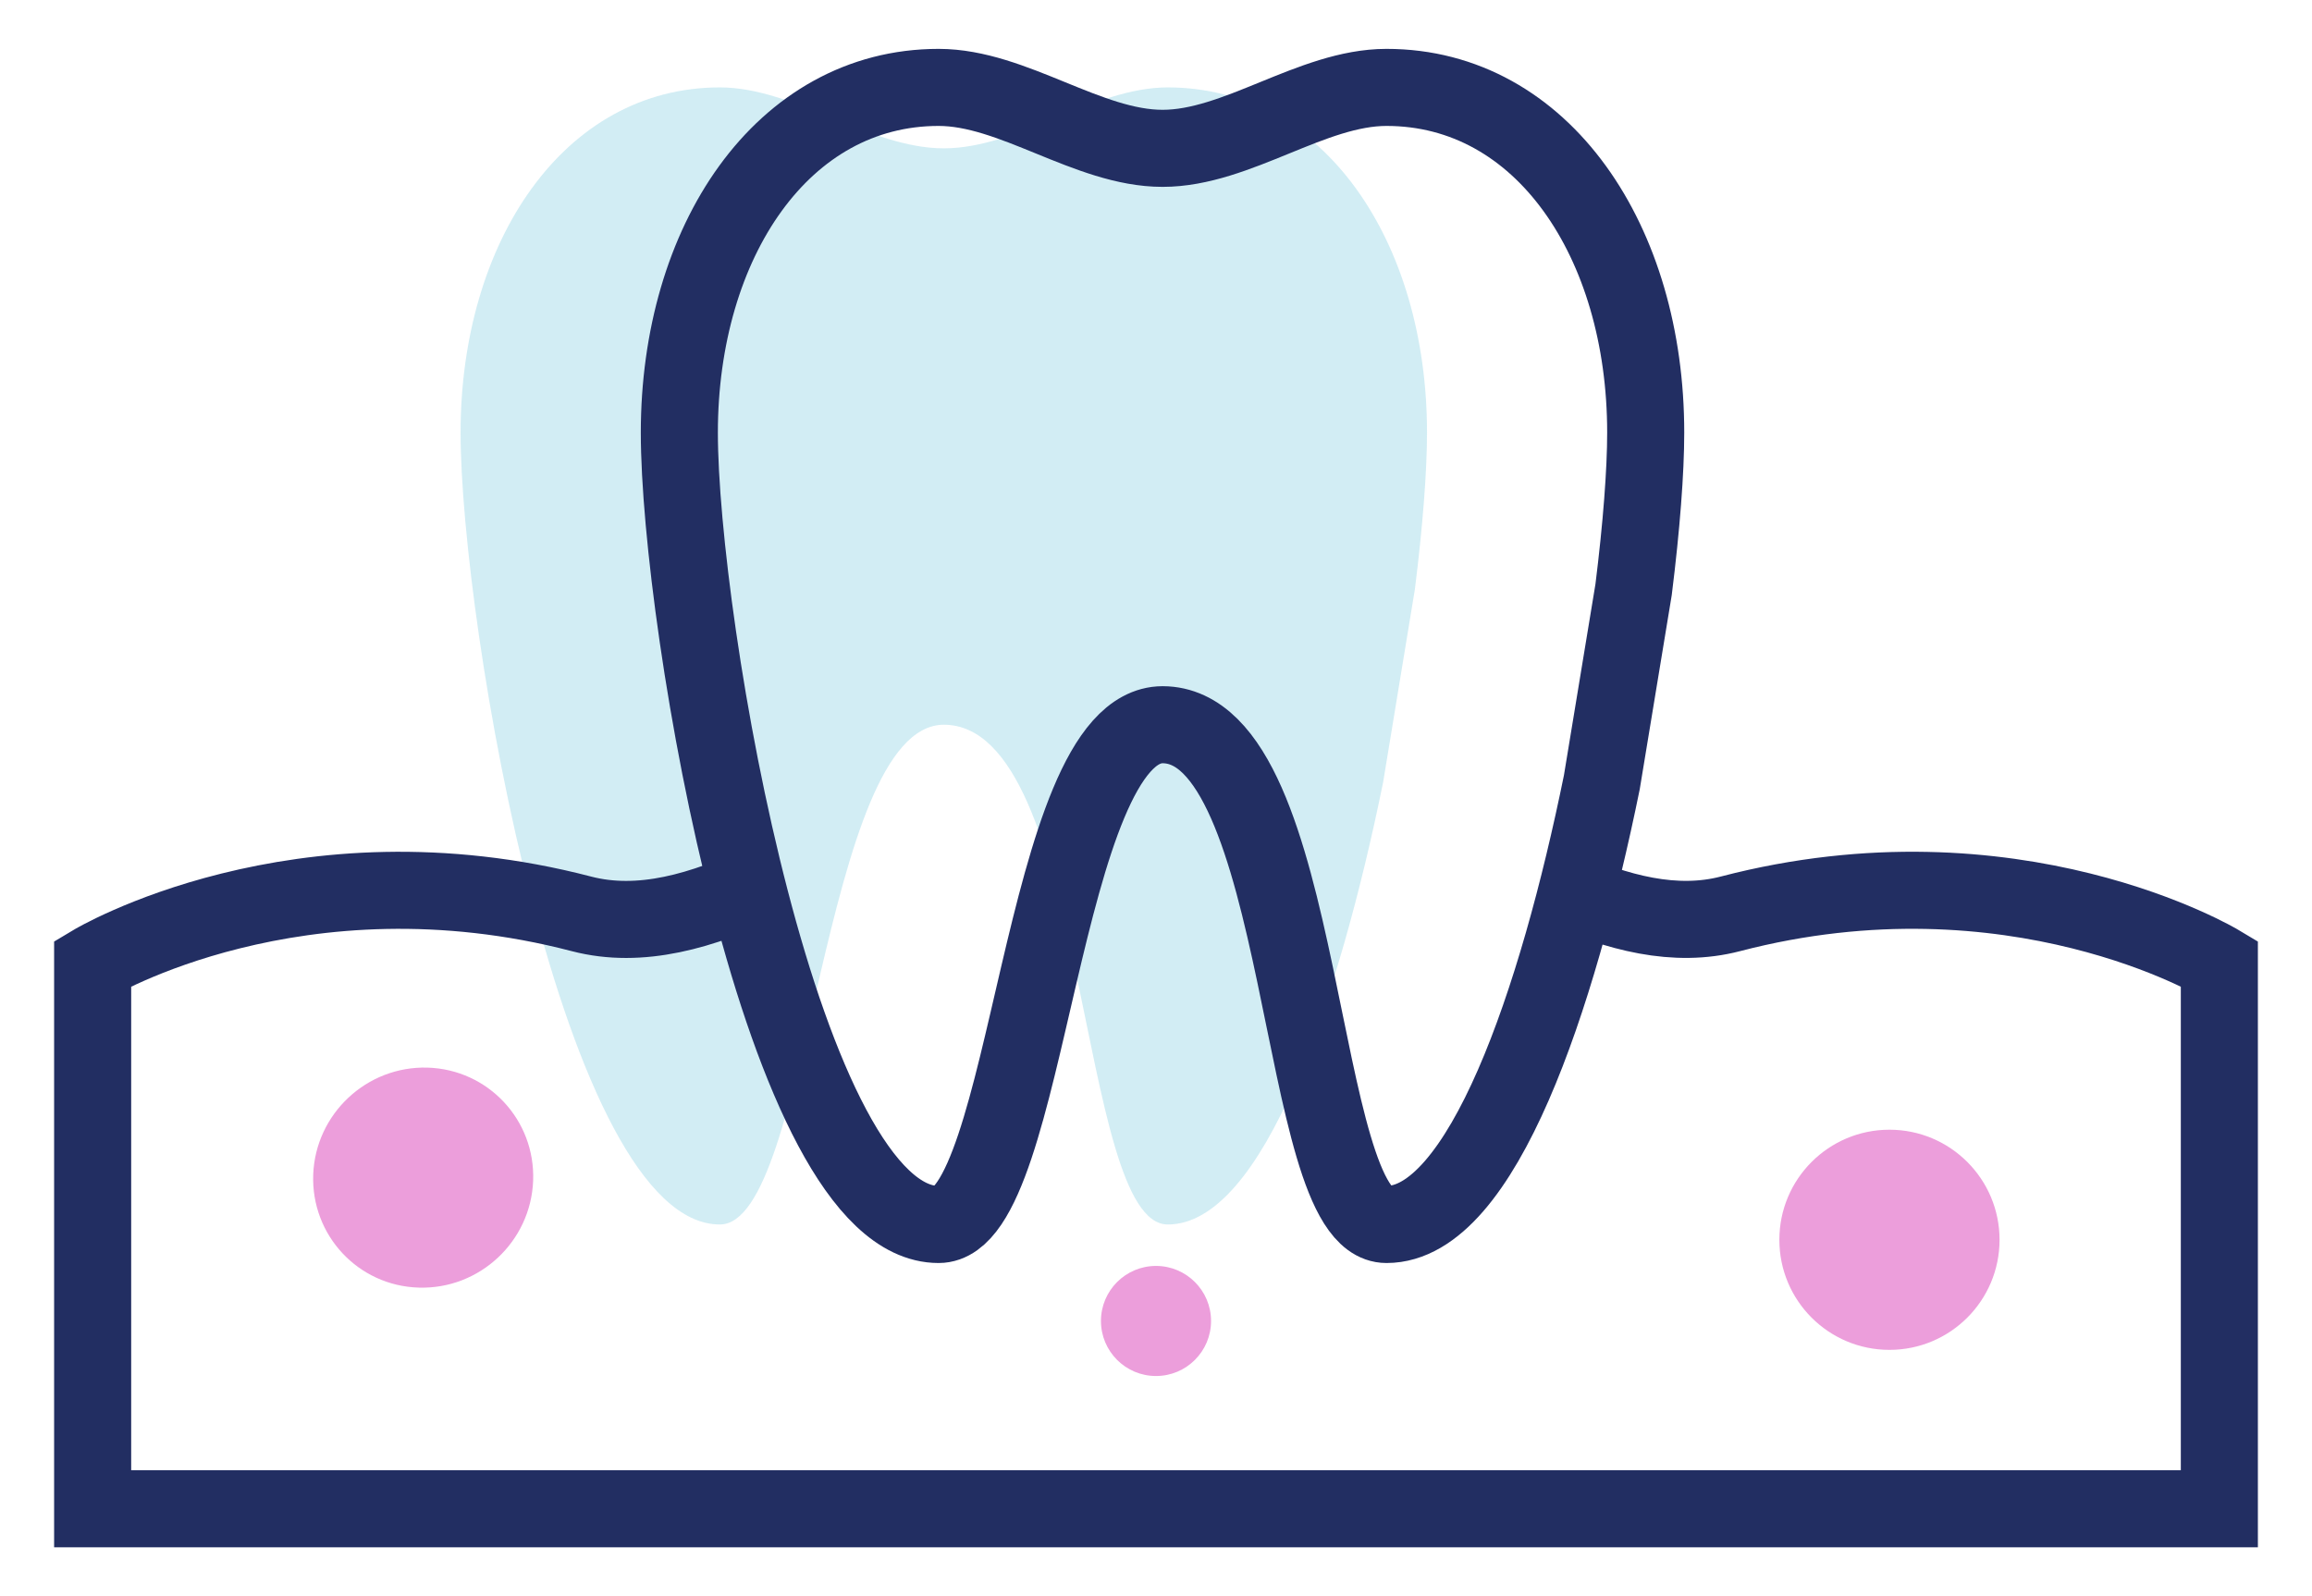
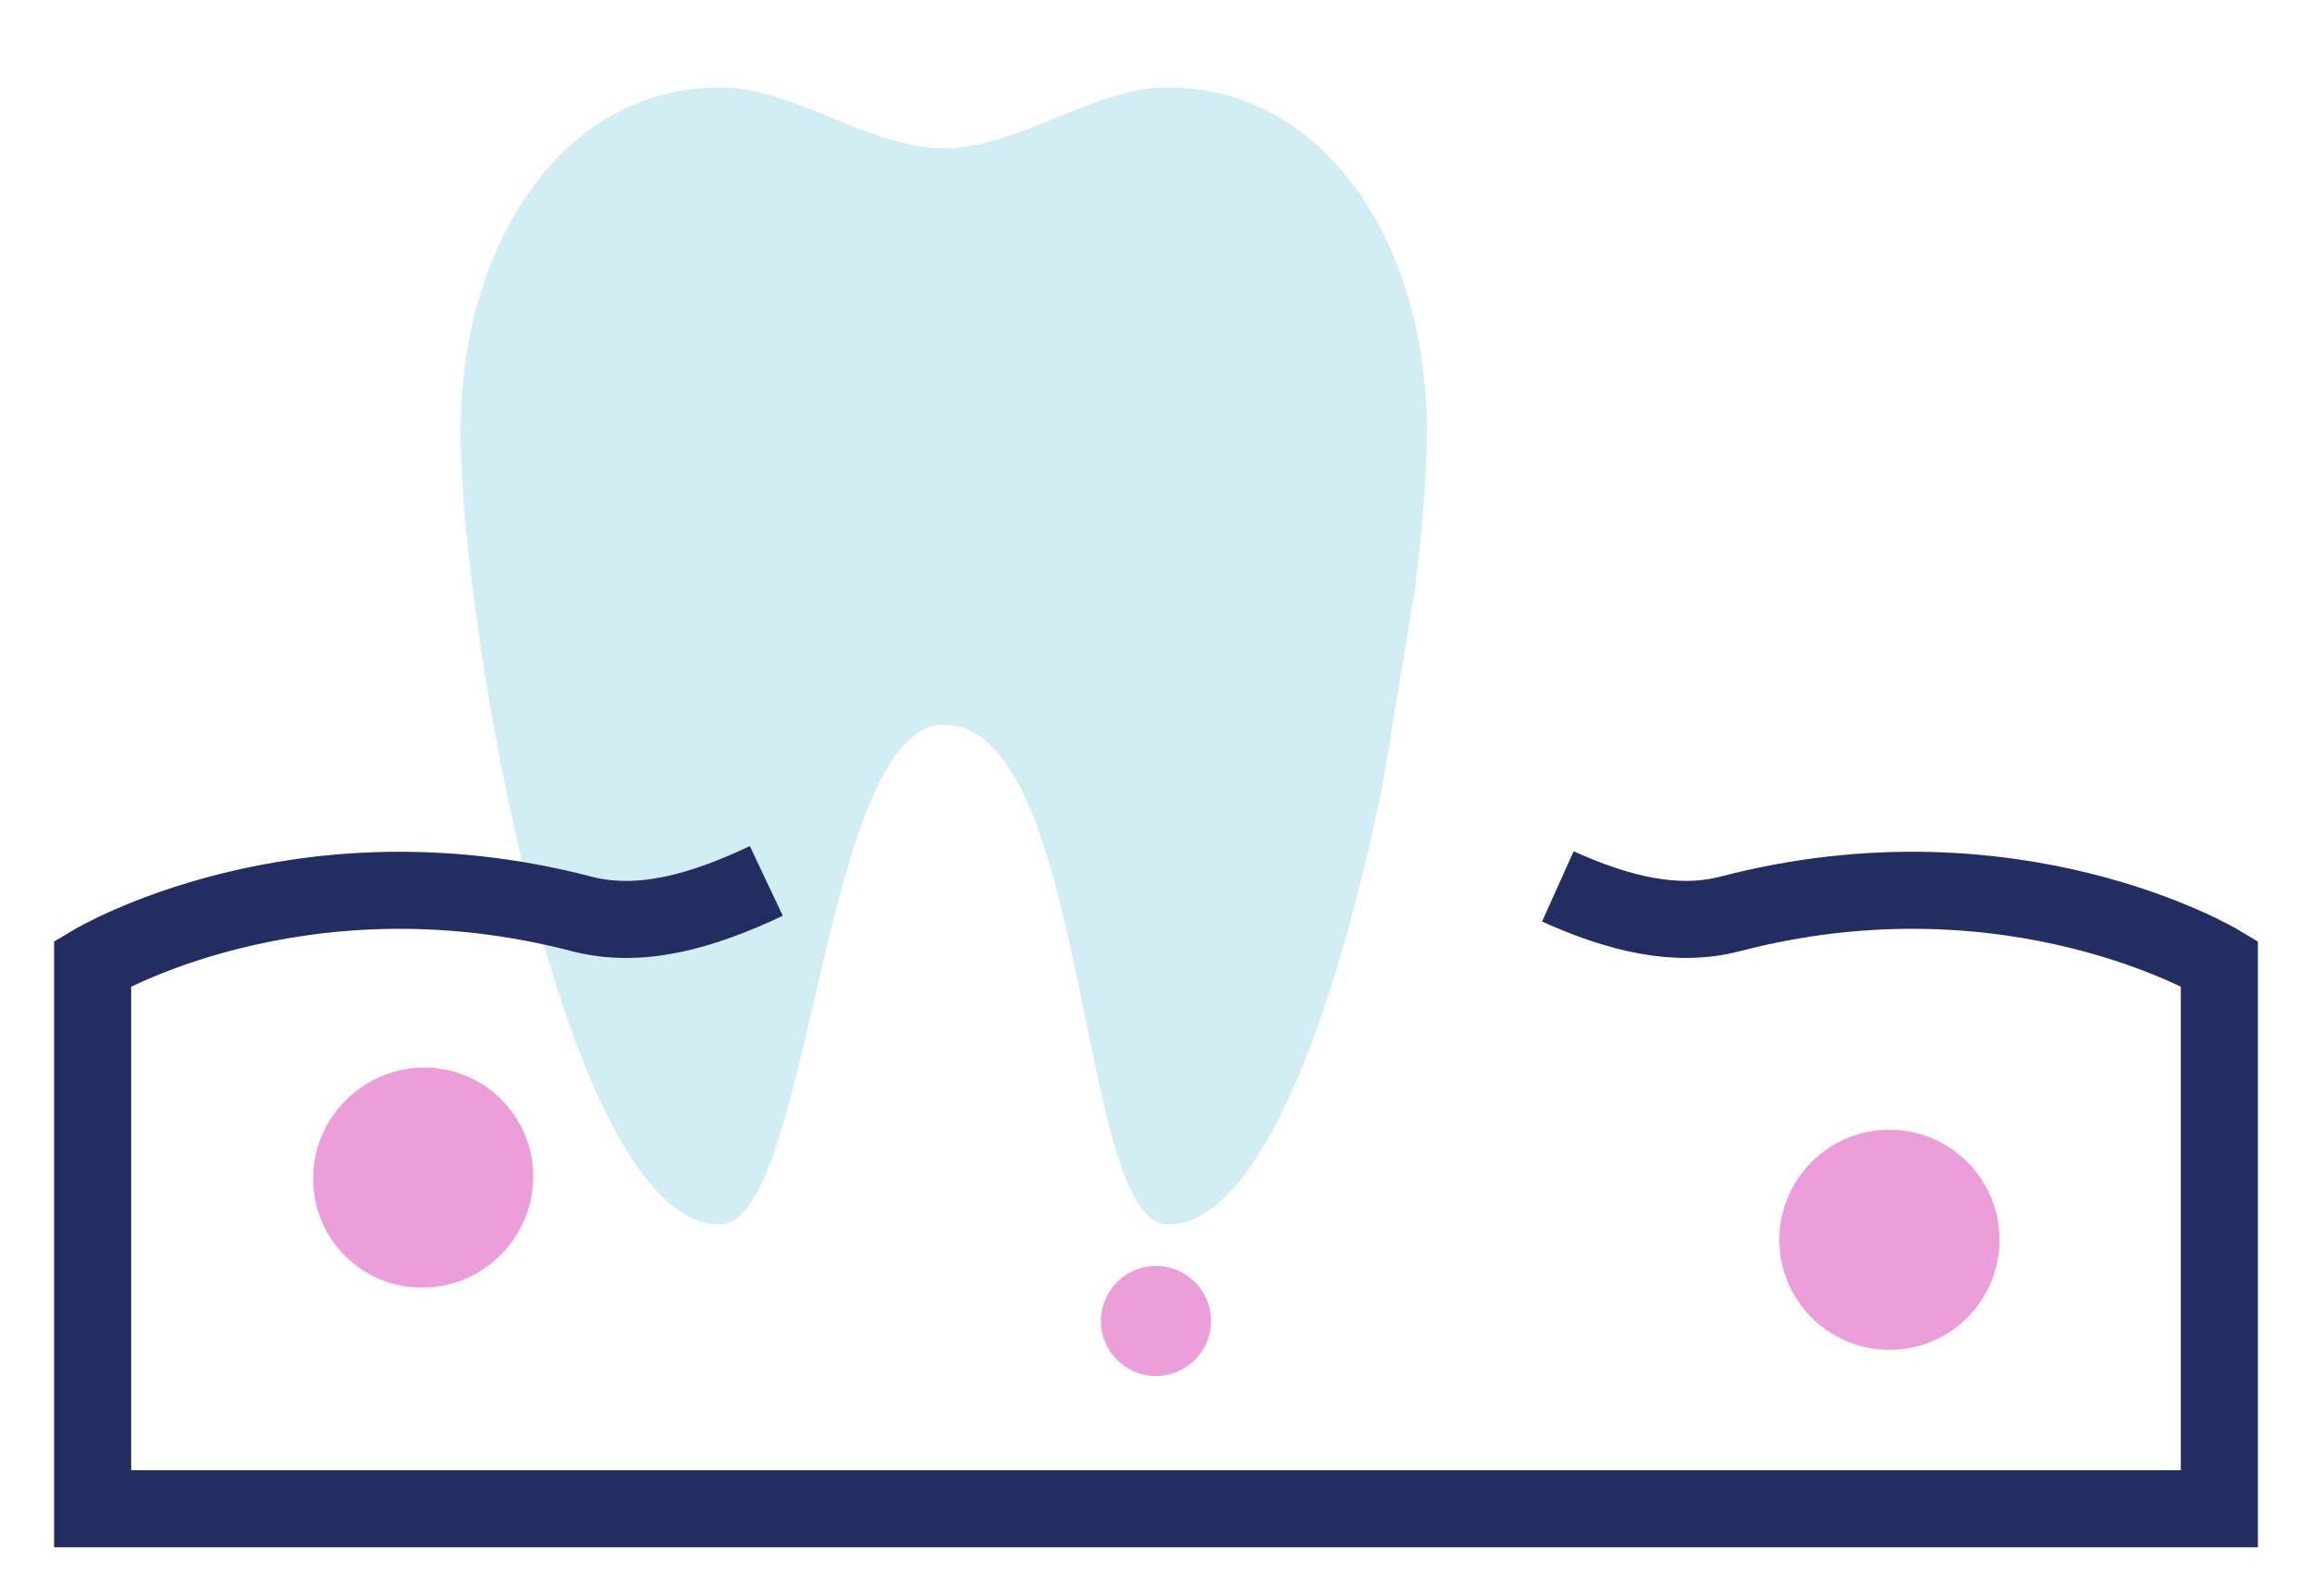
<svg xmlns="http://www.w3.org/2000/svg" width="42" height="29" viewBox="0 0 42 29" fill="none">
  <path opacity="0.2" d="M25.702 10.712C25.847 9.559 25.923 8.558 25.923 7.86C25.924 4.396 24.051 1.588 21.214 1.588C19.858 1.588 18.501 2.695 17.146 2.695C15.79 2.695 14.434 1.588 13.077 1.588C10.24 1.588 8.367 4.396 8.367 7.86C8.367 11.324 10.24 22.247 13.077 22.247C14.733 22.247 14.921 13.175 17.146 13.167C19.798 13.175 19.558 22.247 21.214 22.247C22.947 22.247 24.32 18.174 25.126 14.213" fill="#1EA5C9" />
  <path d="M28.3 16.105C29.387 16.594 30.437 16.863 31.435 16.603C36.583 15.261 40.317 17.503 40.317 17.503V27.412H1.683V17.503C1.683 17.503 5.418 15.261 10.565 16.604C11.63 16.881 12.756 16.556 13.921 16.005" stroke="#222E62" stroke-width="1.4" stroke-miterlimit="10" />
  <path d="M9.685 21.453C9.727 20.349 8.868 19.429 7.765 19.397C6.662 19.366 5.733 20.235 5.69 21.338C5.648 22.442 6.507 23.363 7.61 23.394C8.713 23.426 9.642 22.557 9.685 21.453Z" fill="#EC9EDB" />
-   <path d="M21 25C21.552 25 22 24.552 22 24C22 23.448 21.552 23 21 23C20.448 23 20 23.448 20 24C20 24.552 20.448 25 21 25Z" fill="#EC9EDB" />
+   <path d="M21 25C21.552 25 22 24.552 22 24C22 23.448 21.552 23 21 23C20.448 23 20 23.448 20 24C20 24.552 20.448 25 21 25" fill="#EC9EDB" />
  <path d="M34.324 24.525C35.428 24.525 36.324 23.63 36.324 22.525C36.324 21.421 35.428 20.525 34.324 20.525C33.219 20.525 32.324 21.421 32.324 22.525C32.324 23.63 33.219 24.525 34.324 24.525Z" fill="#EC9EDB" />
-   <path d="M29.676 10.712C29.82 9.559 29.896 8.558 29.896 7.86C29.897 4.396 28.025 1.588 25.187 1.588C23.831 1.588 22.475 2.695 21.12 2.695C19.763 2.695 18.407 1.588 17.051 1.588C14.213 1.588 12.341 4.396 12.341 7.86C12.341 11.324 14.213 22.247 17.051 22.247C18.707 22.247 18.895 13.175 21.12 13.167C23.772 13.175 23.532 22.247 25.187 22.247C26.92 22.247 28.293 18.174 29.099 14.213L29.676 10.712Z" stroke="#222E62" stroke-width="1.4" stroke-miterlimit="10" />
</svg>